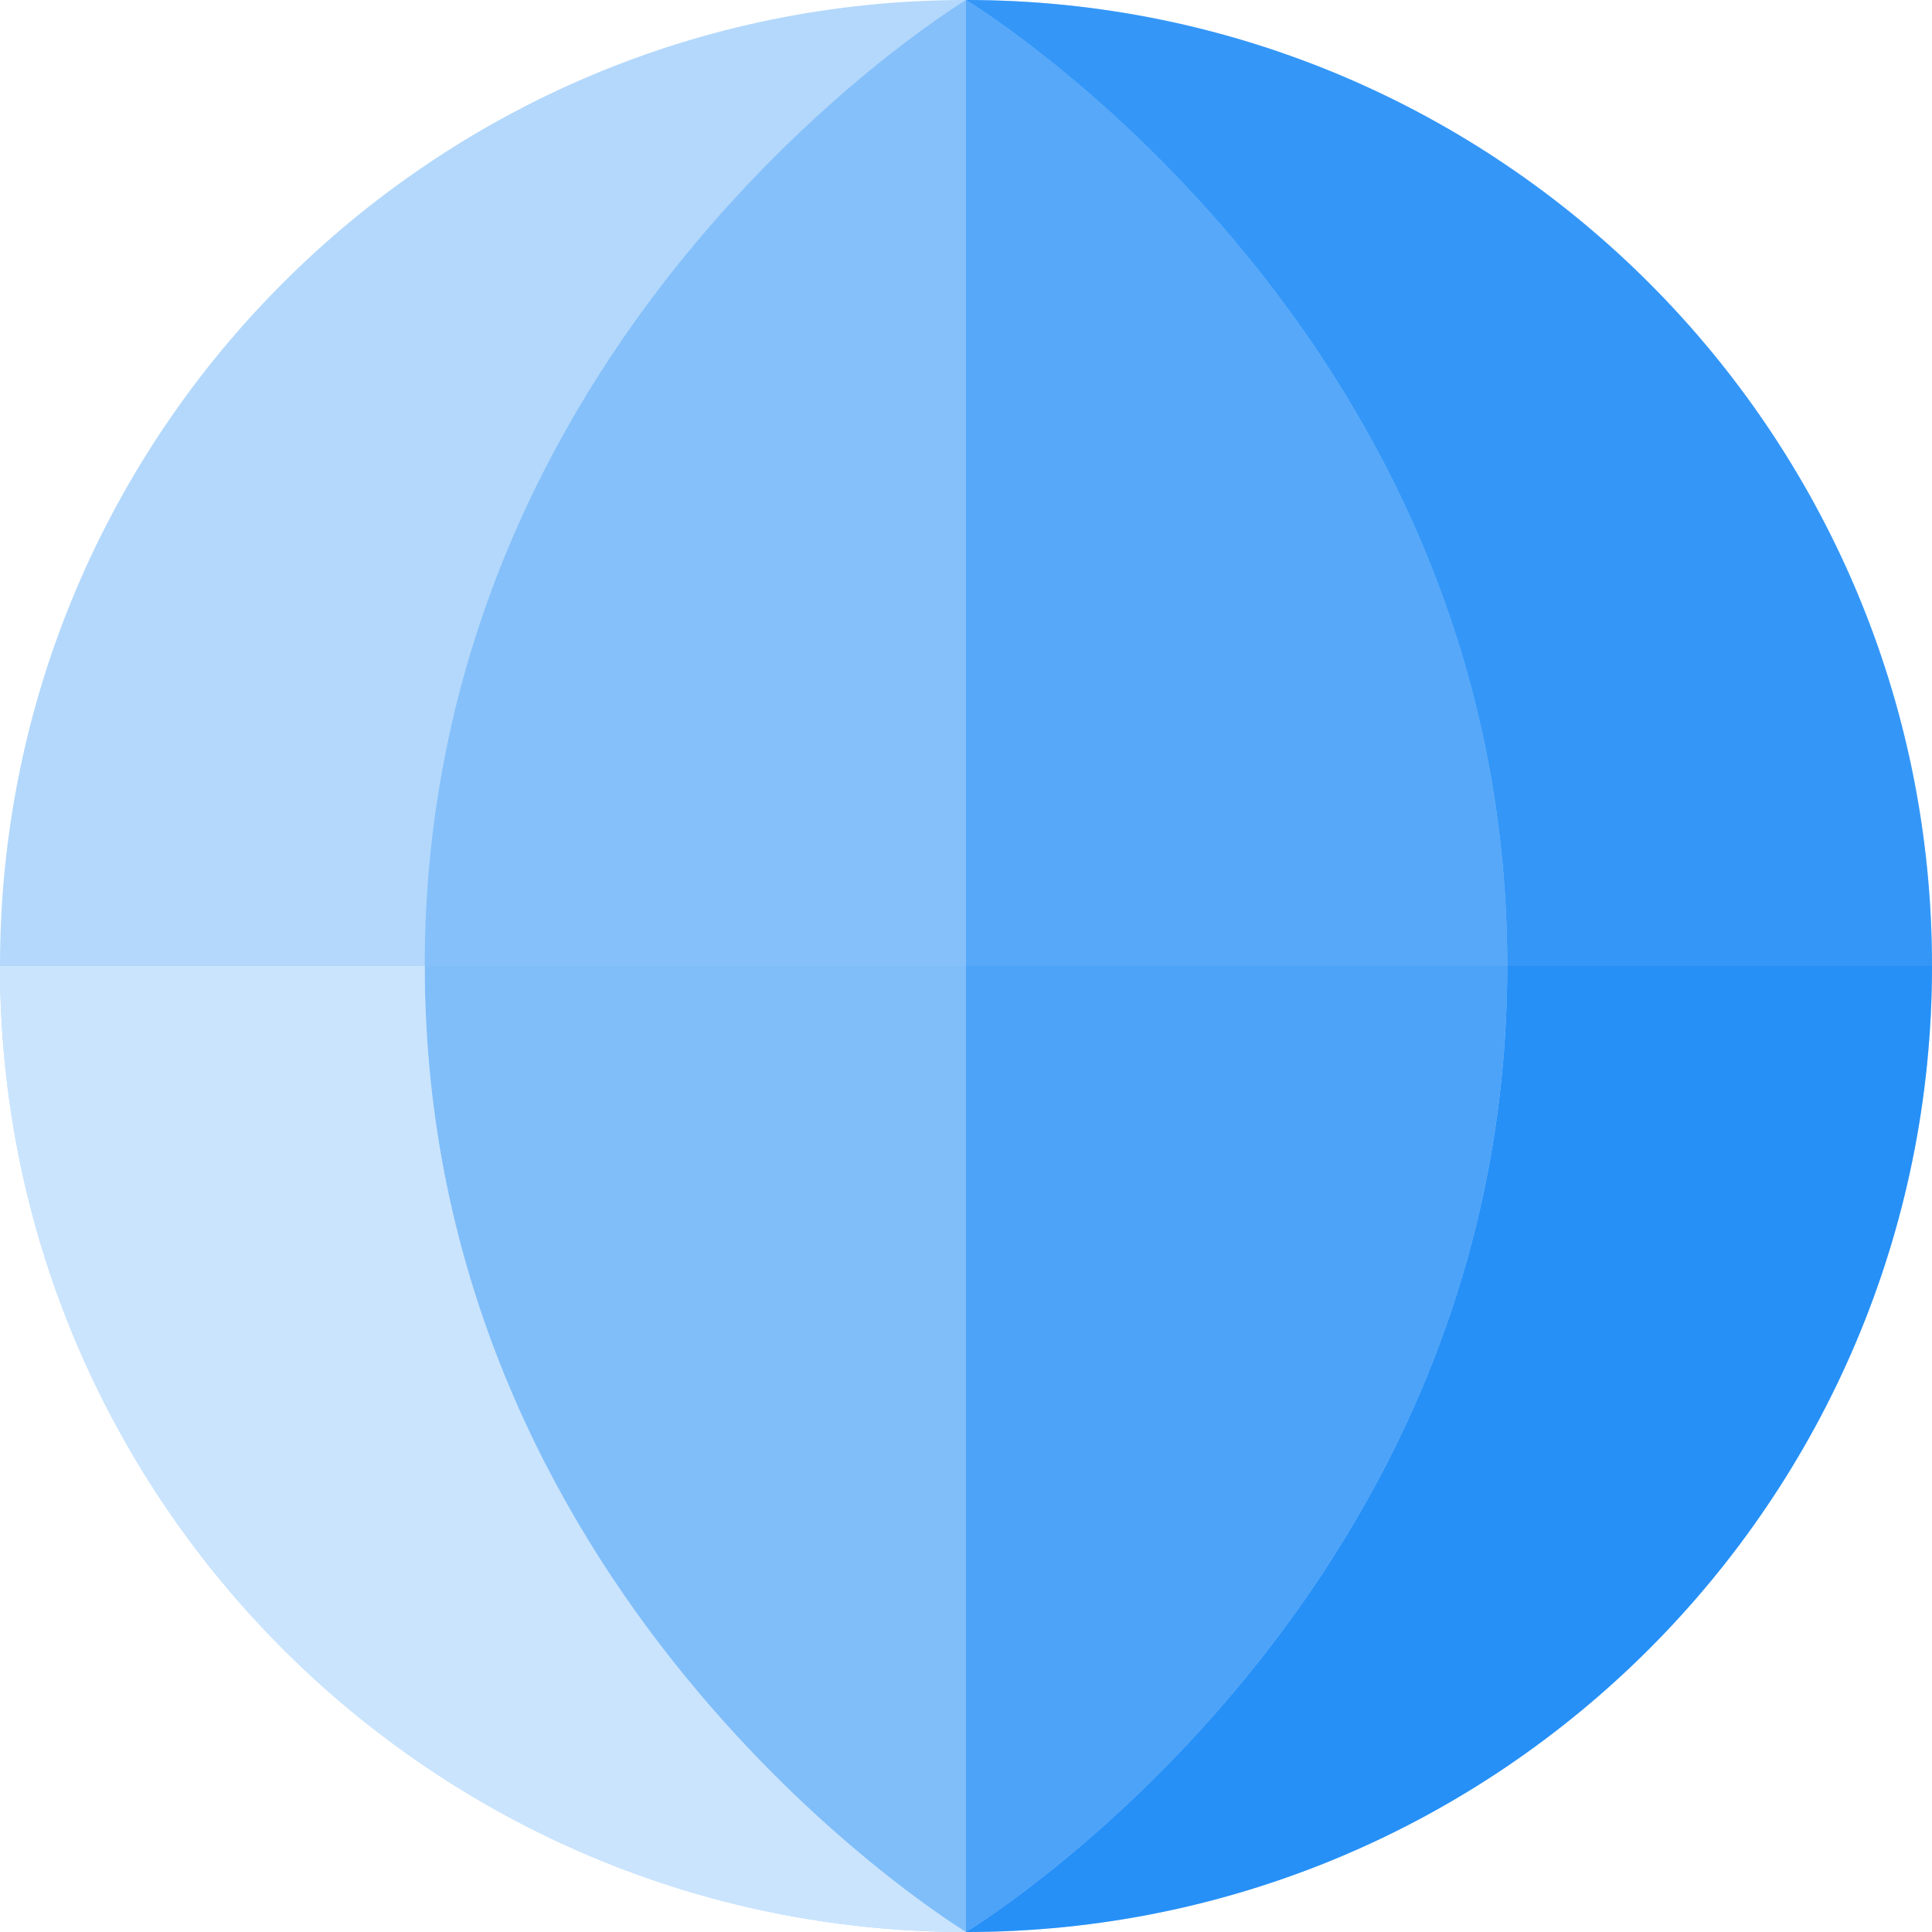
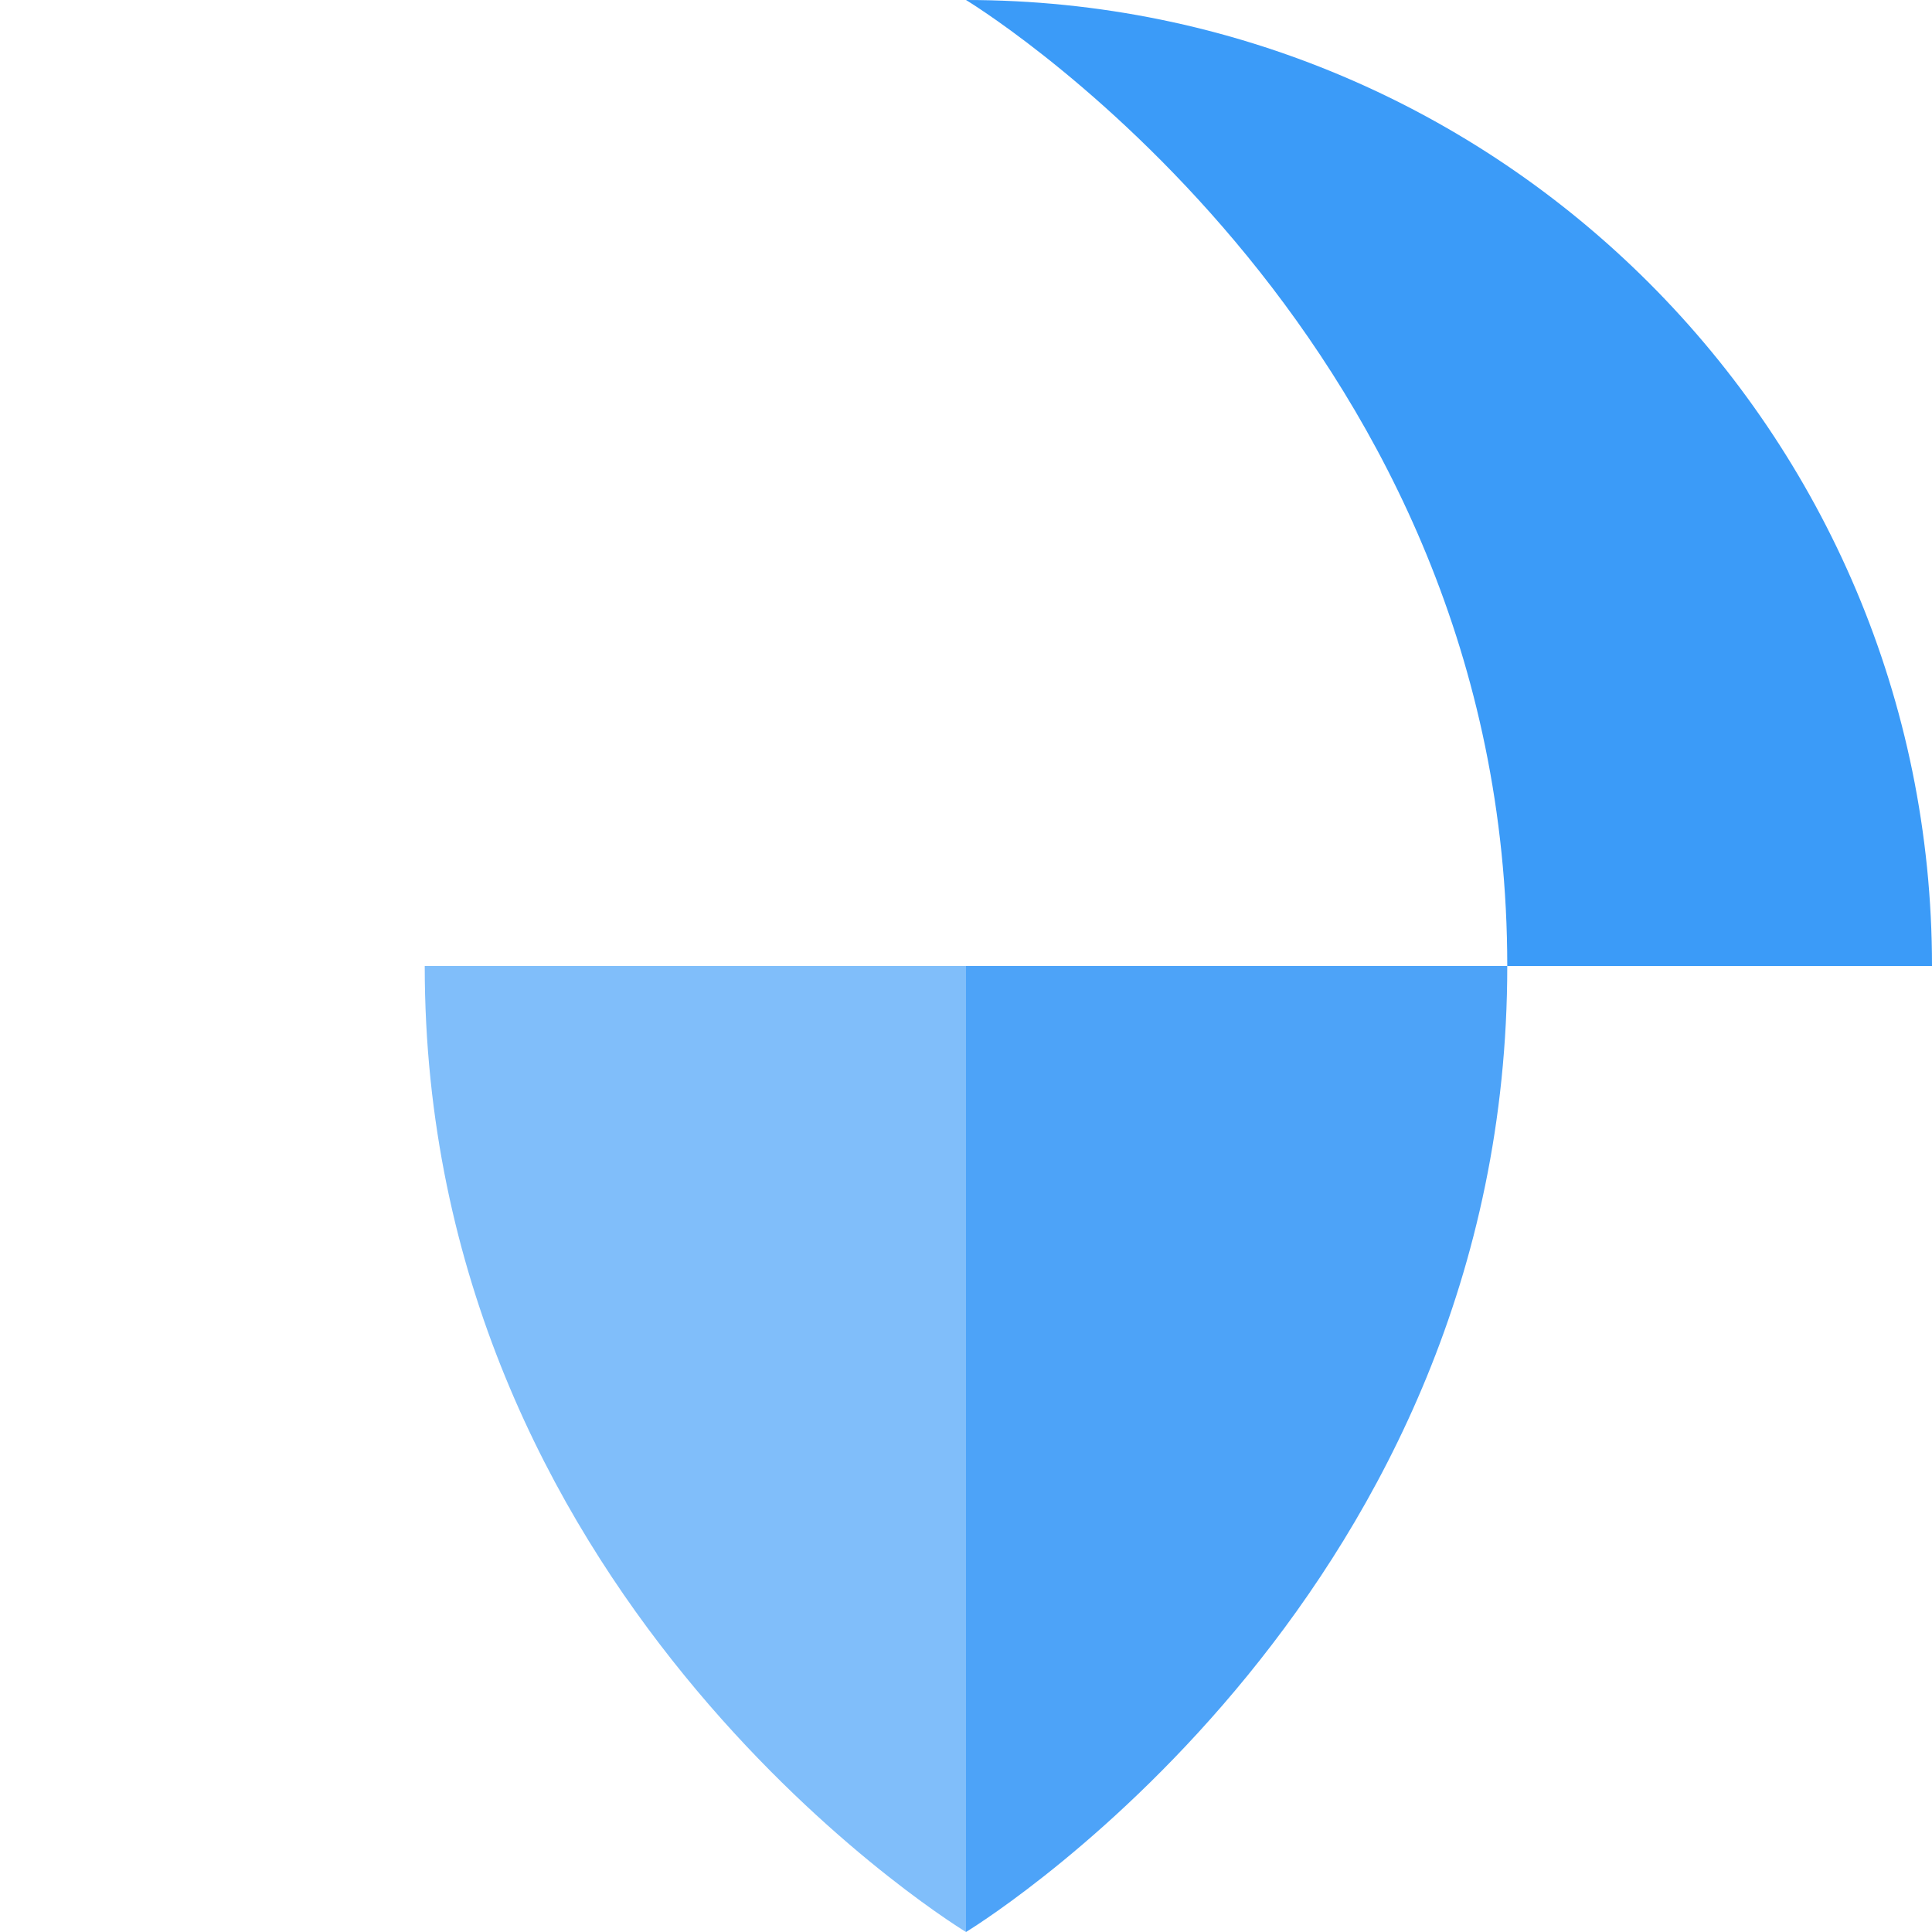
<svg xmlns="http://www.w3.org/2000/svg" width="150" height="150" viewBox="0 0 150 150" fill="none">
-   <path d="M75 150C116.421 150 150 116.421 150 75C150 33.578 116.421 0 75 0C33.579 0 0 33.578 0 75C0 116.421 33.579 150 75 150Z" fill="#B3D8FC" />
  <path d="M74.999 75V150C77.25 148.622 117.024 123.288 117.024 75H74.999Z" fill="#4DA3F8" />
-   <path d="M74.999 0V75H117.024C117.024 26.712 77.25 1.378 74.999 0Z" fill="#4DA3F8" fill-opacity="0.9" />
  <path d="M74.999 0C77.25 1.378 117.024 26.712 117.024 75H150C150 33.579 116.42 0 74.999 0Z" fill="#2690F7" fill-opacity="0.9" />
-   <path d="M117.024 75C117.024 123.288 77.25 148.622 74.999 150C116.42 150 150 116.421 150 75H117.024Z" fill="#2690F7" />
  <path d="M75 75V150C72.75 148.622 32.976 123.288 32.976 75H75Z" fill="#80BEFA" />
-   <path d="M75 0V75H32.976C32.976 26.712 72.75 1.378 75 0Z" fill="#80BEFA" fill-opacity="0.9" />
-   <path d="M32.975 75C32.975 123.288 72.75 148.622 75 150C33.579 150 0 116.421 0 75H32.975Z" fill="#CAE4FD" />
</svg>